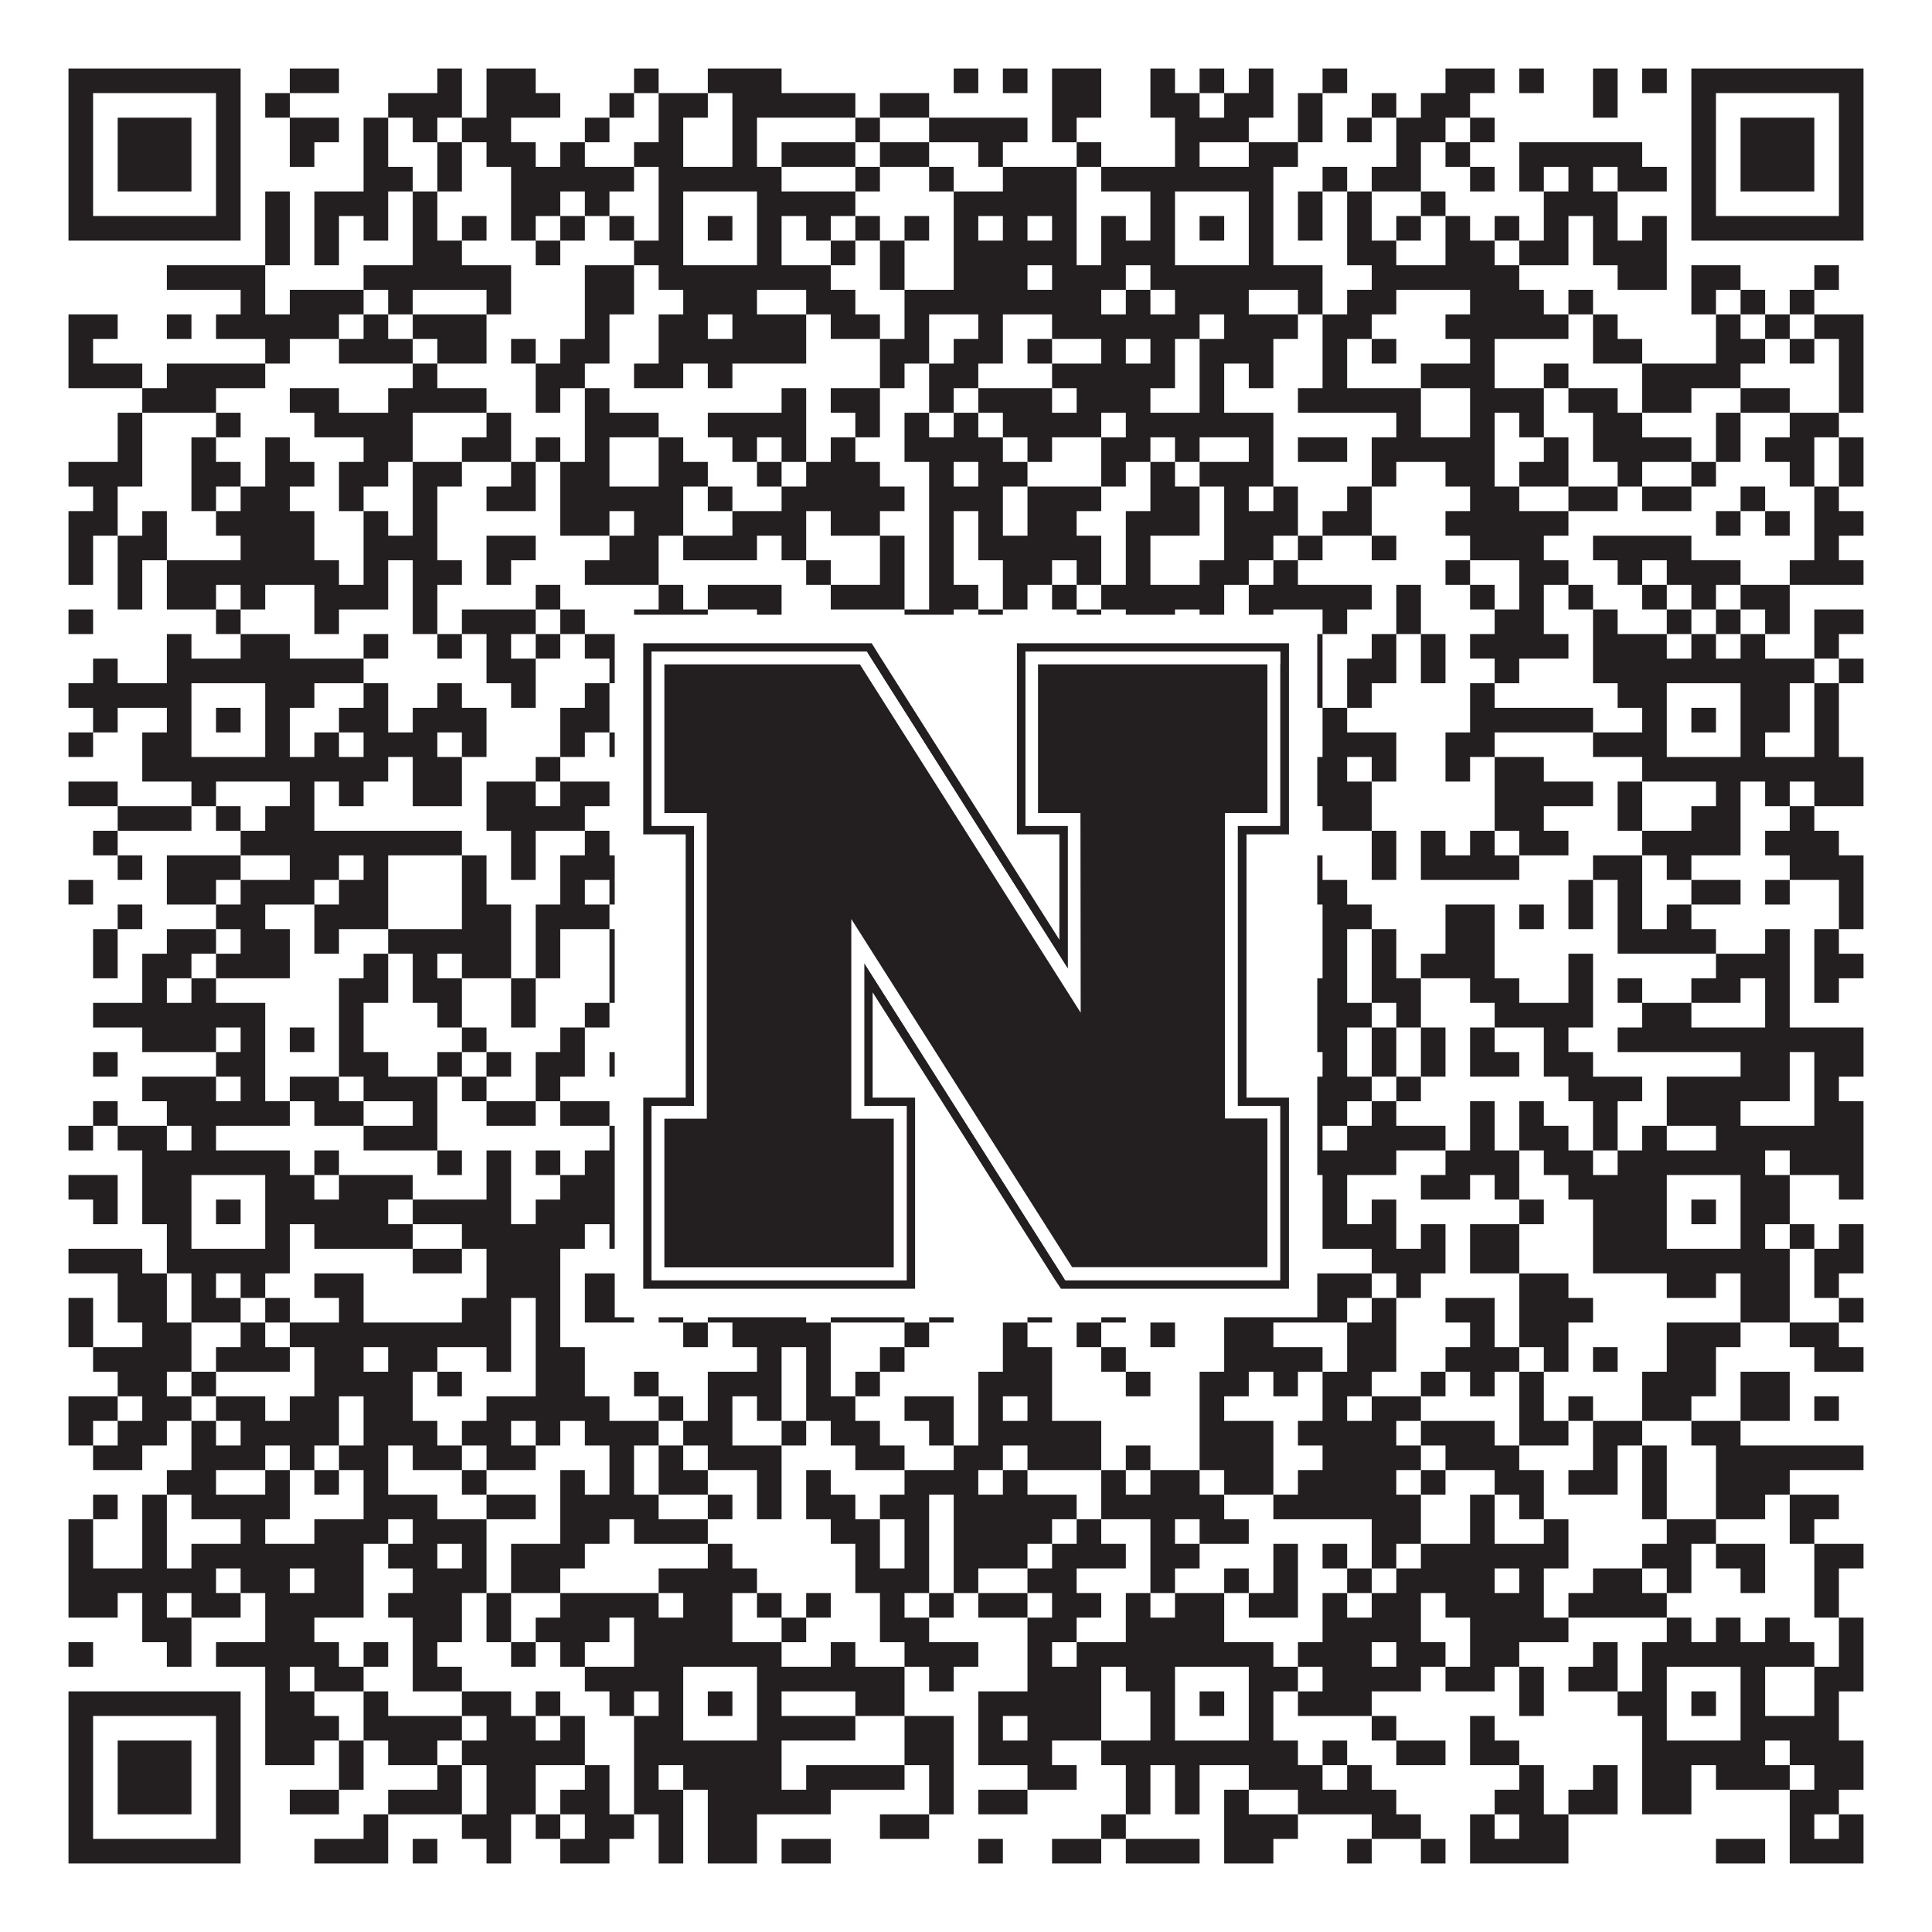
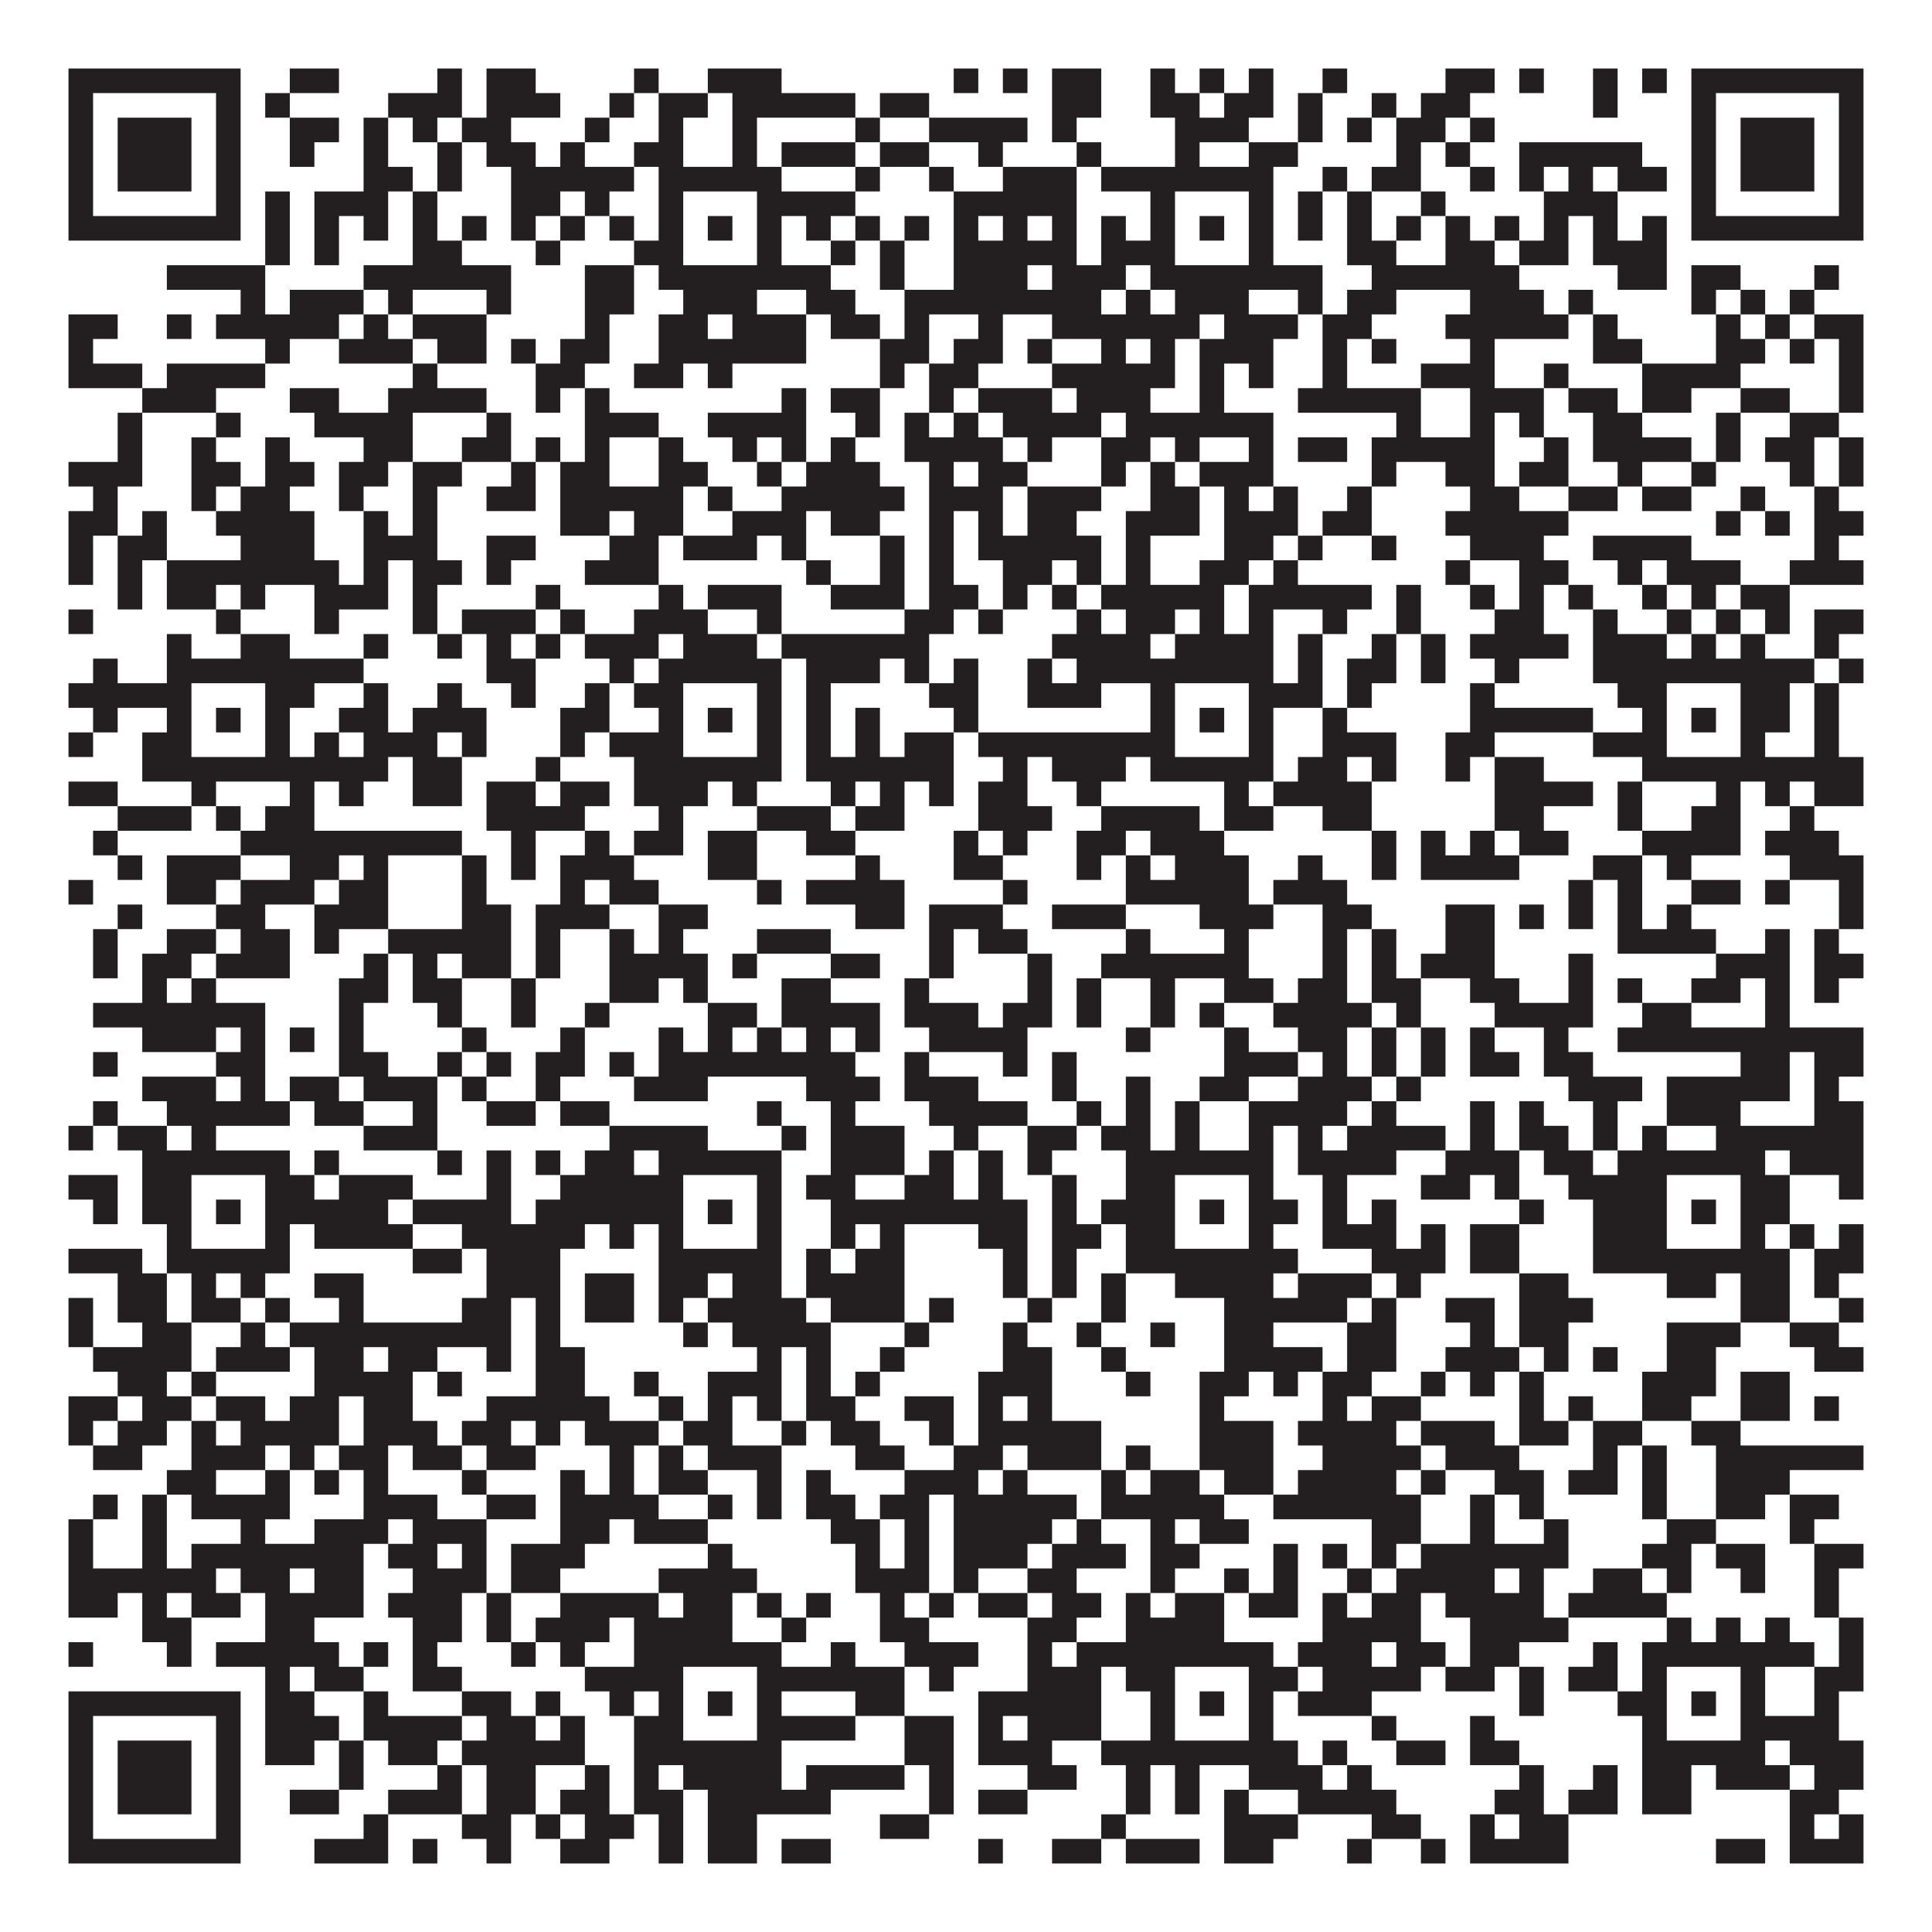
<svg xmlns="http://www.w3.org/2000/svg" version="1.1" width="1100px" height="1100px" viewBox="0 0 1100 1100">
-   <rect x="0" y="0" width="1100" height="1100" fill="#ffffff" fill-opacity="1" />
  <path fill="#231f20" fill-opacity="1" d="M39,39L137,39L137,53L39,53ZM165,39L193,39L193,53L165,53ZM249,39L263,39L263,53L249,53ZM277,39L305,39L305,53L277,53ZM361,39L375,39L375,53L361,53ZM403,39L445,39L445,53L403,53ZM543,39L557,39L557,53L543,53ZM571,39L585,39L585,53L571,53ZM599,39L627,39L627,53L599,53ZM655,39L669,39L669,53L655,53ZM683,39L697,39L697,53L683,53ZM711,39L725,39L725,53L711,53ZM753,39L767,39L767,53L753,53ZM823,39L851,39L851,53L823,53ZM865,39L879,39L879,53L865,53ZM907,39L921,39L921,53L907,53ZM935,39L949,39L949,53L935,53ZM963,39L1061,39L1061,53L963,53ZM39,53L53,53L53,67L39,67ZM123,53L137,53L137,67L123,67ZM151,53L165,53L165,67L151,67ZM221,53L263,53L263,67L221,67ZM277,53L319,53L319,67L277,67ZM347,53L361,53L361,67L347,67ZM375,53L403,53L403,67L375,67ZM417,53L487,53L487,67L417,67ZM501,53L529,53L529,67L501,67ZM599,53L627,53L627,67L599,67ZM655,53L683,53L683,67L655,67ZM697,53L725,53L725,67L697,67ZM739,53L753,53L753,67L739,67ZM781,53L795,53L795,67L781,67ZM809,53L837,53L837,67L809,67ZM907,53L921,53L921,67L907,67ZM963,53L977,53L977,67L963,67ZM1047,53L1061,53L1061,67L1047,67ZM39,67L53,67L53,81L39,81ZM67,67L109,67L109,81L67,81ZM123,67L137,67L137,81L123,81ZM165,67L193,67L193,81L165,81ZM207,67L221,67L221,81L207,81ZM235,67L249,67L249,81L235,81ZM263,67L291,67L291,81L263,81ZM333,67L347,67L347,81L333,81ZM375,67L389,67L389,81L375,81ZM417,67L431,67L431,81L417,81ZM487,67L501,67L501,81L487,81ZM529,67L585,67L585,81L529,81ZM599,67L613,67L613,81L599,81ZM669,67L711,67L711,81L669,81ZM739,67L753,67L753,81L739,81ZM767,67L781,67L781,81L767,81ZM795,67L823,67L823,81L795,81ZM837,67L851,67L851,81L837,81ZM963,67L977,67L977,81L963,81ZM991,67L1033,67L1033,81L991,81ZM1047,67L1061,67L1061,81L1047,81ZM39,81L53,81L53,95L39,95ZM67,81L109,81L109,95L67,95ZM123,81L137,81L137,95L123,95ZM165,81L179,81L179,95L165,95ZM207,81L221,81L221,95L207,95ZM249,81L263,81L263,95L249,95ZM277,81L305,81L305,95L277,95ZM319,81L333,81L333,95L319,95ZM361,81L389,81L389,95L361,95ZM417,81L431,81L431,95L417,95ZM445,81L487,81L487,95L445,95ZM501,81L529,81L529,95L501,95ZM557,81L571,81L571,95L557,95ZM613,81L627,81L627,95L613,95ZM669,81L683,81L683,95L669,95ZM711,81L739,81L739,95L711,95ZM795,81L809,81L809,95L795,95ZM823,81L837,81L837,95L823,95ZM865,81L935,81L935,95L865,95ZM963,81L977,81L977,95L963,95ZM991,81L1033,81L1033,95L991,95ZM1047,81L1061,81L1061,95L1047,95ZM39,95L53,95L53,109L39,109ZM67,95L109,95L109,109L67,109ZM123,95L137,95L137,109L123,109ZM207,95L235,95L235,109L207,109ZM249,95L263,95L263,109L249,109ZM291,95L361,95L361,109L291,109ZM375,95L445,95L445,109L375,109ZM487,95L501,95L501,109L487,109ZM529,95L543,95L543,109L529,109ZM571,95L613,95L613,109L571,109ZM627,95L725,95L725,109L627,109ZM753,95L767,95L767,109L753,109ZM781,95L809,95L809,109L781,109ZM837,95L851,95L851,109L837,109ZM865,95L879,95L879,109L865,109ZM893,95L907,95L907,109L893,109ZM921,95L949,95L949,109L921,109ZM963,95L977,95L977,109L963,109ZM991,95L1033,95L1033,109L991,109ZM1047,95L1061,95L1061,109L1047,109ZM39,109L53,109L53,123L39,123ZM123,109L137,109L137,123L123,123ZM151,109L165,109L165,123L151,123ZM179,109L221,109L221,123L179,123ZM235,109L249,109L249,123L235,123ZM291,109L319,109L319,123L291,123ZM333,109L347,109L347,123L333,123ZM375,109L389,109L389,123L375,123ZM431,109L487,109L487,123L431,123ZM543,109L613,109L613,123L543,123ZM655,109L669,109L669,123L655,123ZM711,109L725,109L725,123L711,123ZM739,109L753,109L753,123L739,123ZM767,109L781,109L781,123L767,123ZM809,109L823,109L823,123L809,123ZM879,109L921,109L921,123L879,123ZM963,109L977,109L977,123L963,123ZM1047,109L1061,109L1061,123L1047,123ZM39,123L137,123L137,137L39,137ZM151,123L165,123L165,137L151,137ZM179,123L193,123L193,137L179,137ZM207,123L221,123L221,137L207,137ZM235,123L249,123L249,137L235,137ZM263,123L277,123L277,137L263,137ZM291,123L305,123L305,137L291,137ZM319,123L333,123L333,137L319,137ZM347,123L361,123L361,137L347,137ZM375,123L389,123L389,137L375,137ZM403,123L417,123L417,137L403,137ZM431,123L445,123L445,137L431,137ZM459,123L473,123L473,137L459,137ZM487,123L501,123L501,137L487,137ZM515,123L529,123L529,137L515,137ZM543,123L557,123L557,137L543,137ZM571,123L585,123L585,137L571,137ZM599,123L613,123L613,137L599,137ZM627,123L641,123L641,137L627,137ZM655,123L669,123L669,137L655,137ZM683,123L697,123L697,137L683,137ZM711,123L725,123L725,137L711,137ZM739,123L753,123L753,137L739,137ZM767,123L781,123L781,137L767,137ZM795,123L809,123L809,137L795,137ZM823,123L837,123L837,137L823,137ZM851,123L865,123L865,137L851,137ZM879,123L893,123L893,137L879,137ZM907,123L921,123L921,137L907,137ZM935,123L949,123L949,137L935,137ZM963,123L1061,123L1061,137L963,137ZM151,137L165,137L165,151L151,151ZM179,137L193,137L193,151L179,151ZM235,137L263,137L263,151L235,151ZM305,137L319,137L319,151L305,151ZM361,137L389,137L389,151L361,151ZM431,137L445,137L445,151L431,151ZM473,137L487,137L487,151L473,151ZM501,137L515,137L515,151L501,151ZM543,137L613,137L613,151L543,151ZM627,137L669,137L669,151L627,151ZM711,137L725,137L725,151L711,151ZM767,137L795,137L795,151L767,151ZM823,137L851,137L851,151L823,151ZM865,137L893,137L893,151L865,151ZM907,137L949,137L949,151L907,151ZM95,151L151,151L151,165L95,165ZM207,151L291,151L291,165L207,165ZM333,151L361,151L361,165L333,165ZM375,151L473,151L473,165L375,165ZM501,151L515,151L515,165L501,165ZM543,151L585,151L585,165L543,165ZM599,151L641,151L641,165L599,165ZM655,151L753,151L753,165L655,165ZM781,151L865,151L865,165L781,165ZM921,151L949,151L949,165L921,165ZM963,151L991,151L991,165L963,165ZM1033,151L1047,151L1047,165L1033,165ZM137,165L151,165L151,179L137,179ZM165,165L207,165L207,179L165,179ZM221,165L235,165L235,179L221,179ZM277,165L291,165L291,179L277,179ZM333,165L361,165L361,179L333,179ZM389,165L431,165L431,179L389,179ZM459,165L487,165L487,179L459,179ZM515,165L627,165L627,179L515,179ZM641,165L655,165L655,179L641,179ZM669,165L711,165L711,179L669,179ZM739,165L753,165L753,179L739,179ZM767,165L795,165L795,179L767,179ZM837,165L879,165L879,179L837,179ZM893,165L907,165L907,179L893,179ZM963,165L977,165L977,179L963,179ZM991,165L1005,165L1005,179L991,179ZM1019,165L1033,165L1033,179L1019,179ZM39,179L67,179L67,193L39,193ZM95,179L109,179L109,193L95,193ZM123,179L193,179L193,193L123,193ZM207,179L221,179L221,193L207,193ZM235,179L277,179L277,193L235,193ZM333,179L347,179L347,193L333,193ZM375,179L403,179L403,193L375,193ZM417,179L459,179L459,193L417,193ZM473,179L501,179L501,193L473,193ZM515,179L529,179L529,193L515,193ZM557,179L571,179L571,193L557,193ZM599,179L683,179L683,193L599,193ZM697,179L739,179L739,193L697,193ZM753,179L781,179L781,193L753,193ZM823,179L893,179L893,193L823,193ZM907,179L921,179L921,193L907,193ZM977,179L991,179L991,193L977,193ZM1005,179L1019,179L1019,193L1005,193ZM1033,179L1061,179L1061,193L1033,193ZM39,193L53,193L53,207L39,207ZM151,193L165,193L165,207L151,207ZM193,193L235,193L235,207L193,207ZM249,193L277,193L277,207L249,207ZM291,193L305,193L305,207L291,207ZM319,193L347,193L347,207L319,207ZM375,193L459,193L459,207L375,207ZM501,193L529,193L529,207L501,207ZM543,193L571,193L571,207L543,207ZM585,193L599,193L599,207L585,207ZM627,193L641,193L641,207L627,207ZM655,193L669,193L669,207L655,207ZM683,193L725,193L725,207L683,207ZM753,193L767,193L767,207L753,207ZM781,193L795,193L795,207L781,207ZM837,193L851,193L851,207L837,207ZM907,193L935,193L935,207L907,207ZM977,193L1005,193L1005,207L977,207ZM1019,193L1033,193L1033,207L1019,207ZM1047,193L1061,193L1061,207L1047,207ZM39,207L81,207L81,221L39,221ZM95,207L151,207L151,221L95,221ZM235,207L249,207L249,221L235,221ZM305,207L333,207L333,221L305,221ZM361,207L389,207L389,221L361,221ZM403,207L417,207L417,221L403,221ZM501,207L515,207L515,221L501,221ZM529,207L557,207L557,221L529,221ZM599,207L669,207L669,221L599,221ZM683,207L697,207L697,221L683,221ZM711,207L725,207L725,221L711,221ZM753,207L767,207L767,221L753,221ZM809,207L851,207L851,221L809,221ZM879,207L893,207L893,221L879,221ZM935,207L991,207L991,221L935,221ZM1047,207L1061,207L1061,221L1047,221ZM81,221L123,221L123,235L81,235ZM165,221L193,221L193,235L165,235ZM221,221L277,221L277,235L221,235ZM305,221L319,221L319,235L305,235ZM333,221L347,221L347,235L333,235ZM445,221L459,221L459,235L445,235ZM473,221L501,221L501,235L473,235ZM529,221L543,221L543,235L529,235ZM557,221L599,221L599,235L557,235ZM613,221L655,221L655,235L613,235ZM683,221L697,221L697,235L683,235ZM739,221L809,221L809,235L739,235ZM837,221L879,221L879,235L837,235ZM893,221L921,221L921,235L893,235ZM935,221L963,221L963,235L935,235ZM991,221L1019,221L1019,235L991,235ZM1047,221L1061,221L1061,235L1047,235ZM67,235L81,235L81,249L67,249ZM123,235L137,235L137,249L123,249ZM179,235L235,235L235,249L179,249ZM277,235L291,235L291,249L277,249ZM333,235L375,235L375,249L333,249ZM403,235L459,235L459,249L403,249ZM487,235L501,235L501,249L487,249ZM515,235L529,235L529,249L515,249ZM543,235L557,235L557,249L543,249ZM571,235L627,235L627,249L571,249ZM641,235L725,235L725,249L641,249ZM795,235L809,235L809,249L795,249ZM837,235L851,235L851,249L837,249ZM865,235L879,235L879,249L865,249ZM907,235L935,235L935,249L907,249ZM977,235L991,235L991,249L977,249ZM1019,235L1047,235L1047,249L1019,249ZM67,249L81,249L81,263L67,263ZM109,249L123,249L123,263L109,263ZM151,249L165,249L165,263L151,263ZM207,249L235,249L235,263L207,263ZM263,249L291,249L291,263L263,263ZM305,249L319,249L319,263L305,263ZM333,249L347,249L347,263L333,263ZM375,249L389,249L389,263L375,263ZM417,249L431,249L431,263L417,263ZM445,249L459,249L459,263L445,263ZM473,249L487,249L487,263L473,263ZM515,249L571,249L571,263L515,263ZM585,249L599,249L599,263L585,263ZM627,249L655,249L655,263L627,263ZM669,249L683,249L683,263L669,263ZM711,249L725,249L725,263L711,263ZM739,249L767,249L767,263L739,263ZM781,249L851,249L851,263L781,263ZM879,249L893,249L893,263L879,263ZM907,249L963,249L963,263L907,263ZM977,249L991,249L991,263L977,263ZM1005,249L1033,249L1033,263L1005,263ZM1047,249L1061,249L1061,263L1047,263ZM39,263L81,263L81,277L39,277ZM109,263L137,263L137,277L109,277ZM151,263L179,263L179,277L151,277ZM193,263L221,263L221,277L193,277ZM235,263L263,263L263,277L235,277ZM291,263L305,263L305,277L291,277ZM319,263L347,263L347,277L319,277ZM375,263L403,263L403,277L375,277ZM431,263L445,263L445,277L431,277ZM459,263L501,263L501,277L459,277ZM529,263L543,263L543,277L529,277ZM557,263L585,263L585,277L557,277ZM627,263L641,263L641,277L627,277ZM655,263L669,263L669,277L655,277ZM683,263L725,263L725,277L683,277ZM781,263L795,263L795,277L781,277ZM823,263L851,263L851,277L823,277ZM865,263L893,263L893,277L865,277ZM921,263L935,263L935,277L921,277ZM963,263L977,263L977,277L963,277ZM1019,263L1033,263L1033,277L1019,277ZM1047,263L1061,263L1061,277L1047,277ZM53,277L67,277L67,291L53,291ZM109,277L123,277L123,291L109,291ZM137,277L165,277L165,291L137,291ZM193,277L207,277L207,291L193,291ZM235,277L249,277L249,291L235,291ZM277,277L305,277L305,291L277,291ZM319,277L389,277L389,291L319,291ZM403,277L417,277L417,291L403,291ZM445,277L515,277L515,291L445,291ZM529,277L571,277L571,291L529,291ZM585,277L627,277L627,291L585,291ZM655,277L683,277L683,291L655,291ZM697,277L711,277L711,291L697,291ZM725,277L739,277L739,291L725,291ZM767,277L781,277L781,291L767,291ZM837,277L865,277L865,291L837,291ZM893,277L921,277L921,291L893,291ZM935,277L963,277L963,291L935,291ZM991,277L1005,277L1005,291L991,291ZM1033,277L1047,277L1047,291L1033,291ZM39,291L67,291L67,305L39,305ZM81,291L95,291L95,305L81,305ZM123,291L179,291L179,305L123,305ZM207,291L221,291L221,305L207,305ZM235,291L249,291L249,305L235,305ZM319,291L347,291L347,305L319,305ZM361,291L389,291L389,305L361,305ZM417,291L459,291L459,305L417,305ZM473,291L501,291L501,305L473,305ZM529,291L543,291L543,305L529,305ZM557,291L571,291L571,305L557,305ZM585,291L613,291L613,305L585,305ZM641,291L683,291L683,305L641,305ZM697,291L739,291L739,305L697,305ZM753,291L781,291L781,305L753,305ZM823,291L893,291L893,305L823,305ZM977,291L991,291L991,305L977,305ZM1005,291L1019,291L1019,305L1005,305ZM1033,291L1061,291L1061,305L1033,305ZM39,305L53,305L53,319L39,319ZM67,305L95,305L95,319L67,319ZM137,305L179,305L179,319L137,319ZM207,305L249,305L249,319L207,319ZM277,305L305,305L305,319L277,319ZM347,305L375,305L375,319L347,319ZM389,305L431,305L431,319L389,319ZM445,305L459,305L459,319L445,319ZM501,305L515,305L515,319L501,319ZM529,305L543,305L543,319L529,319ZM557,305L627,305L627,319L557,319ZM641,305L655,305L655,319L641,319ZM697,305L725,305L725,319L697,319ZM739,305L753,305L753,319L739,319ZM781,305L795,305L795,319L781,319ZM837,305L879,305L879,319L837,319ZM907,305L963,305L963,319L907,319ZM1033,305L1047,305L1047,319L1033,319ZM39,319L53,319L53,333L39,333ZM67,319L81,319L81,333L67,333ZM95,319L193,319L193,333L95,333ZM207,319L221,319L221,333L207,333ZM235,319L263,319L263,333L235,333ZM277,319L291,319L291,333L277,333ZM333,319L375,319L375,333L333,333ZM459,319L473,319L473,333L459,333ZM501,319L515,319L515,333L501,333ZM529,319L543,319L543,333L529,333ZM571,319L599,319L599,333L571,333ZM613,319L627,319L627,333L613,333ZM641,319L655,319L655,333L641,333ZM683,319L711,319L711,333L683,333ZM725,319L739,319L739,333L725,333ZM823,319L837,319L837,333L823,333ZM865,319L893,319L893,333L865,333ZM921,319L935,319L935,333L921,333ZM949,319L991,319L991,333L949,333ZM1019,319L1061,319L1061,333L1019,333ZM67,333L81,333L81,347L67,347ZM95,333L123,333L123,347L95,347ZM137,333L151,333L151,347L137,347ZM179,333L221,333L221,347L179,347ZM235,333L249,333L249,347L235,347ZM305,333L319,333L319,347L305,347ZM375,333L389,333L389,347L375,347ZM403,333L445,333L445,347L403,347ZM473,333L515,333L515,347L473,347ZM529,333L557,333L557,347L529,347ZM571,333L585,333L585,347L571,347ZM599,333L613,333L613,347L599,347ZM627,333L697,333L697,347L627,347ZM711,333L781,333L781,347L711,347ZM795,333L809,333L809,347L795,347ZM837,333L851,333L851,347L837,347ZM865,333L879,333L879,347L865,347ZM893,333L907,333L907,347L893,347ZM935,333L949,333L949,347L935,347ZM963,333L977,333L977,347L963,347ZM991,333L1019,333L1019,347L991,347ZM39,347L53,347L53,361L39,361ZM123,347L137,347L137,361L123,361ZM179,347L193,347L193,361L179,361ZM235,347L249,347L249,361L235,361ZM263,347L305,347L305,361L263,361ZM319,347L333,347L333,361L319,361ZM361,347L403,347L403,361L361,361ZM431,347L445,347L445,361L431,361ZM515,347L543,347L543,361L515,361ZM557,347L571,347L571,361L557,361ZM613,347L627,347L627,361L613,361ZM641,347L669,347L669,361L641,361ZM683,347L697,347L697,361L683,361ZM711,347L725,347L725,361L711,361ZM753,347L767,347L767,361L753,361ZM795,347L809,347L809,361L795,361ZM851,347L879,347L879,361L851,361ZM907,347L921,347L921,361L907,361ZM949,347L963,347L963,361L949,361ZM977,347L991,347L991,361L977,361ZM1005,347L1019,347L1019,361L1005,361ZM1033,347L1061,347L1061,361L1033,361ZM95,361L109,361L109,375L95,375ZM137,361L165,361L165,375L137,375ZM207,361L221,361L221,375L207,375ZM249,361L263,361L263,375L249,375ZM277,361L291,361L291,375L277,375ZM305,361L319,361L319,375L305,375ZM333,361L375,361L375,375L333,375ZM389,361L431,361L431,375L389,375ZM445,361L529,361L529,375L445,375ZM599,361L655,361L655,375L599,375ZM669,361L725,361L725,375L669,375ZM739,361L753,361L753,375L739,375ZM781,361L795,361L795,375L781,375ZM809,361L823,361L823,375L809,375ZM837,361L893,361L893,375L837,375ZM907,361L949,361L949,375L907,375ZM963,361L977,361L977,375L963,375ZM991,361L1005,361L1005,375L991,375ZM1033,361L1047,361L1047,375L1033,375ZM53,375L67,375L67,389L53,389ZM95,375L207,375L207,389L95,389ZM277,375L305,375L305,389L277,389ZM347,375L361,375L361,389L347,389ZM375,375L445,375L445,389L375,389ZM459,375L501,375L501,389L459,389ZM515,375L529,375L529,389L515,389ZM543,375L557,375L557,389L543,389ZM585,375L599,375L599,389L585,389ZM613,375L725,375L725,389L613,389ZM739,375L753,375L753,389L739,389ZM767,375L795,375L795,389L767,389ZM809,375L823,375L823,389L809,389ZM851,375L865,375L865,389L851,389ZM907,375L1033,375L1033,389L907,389ZM1047,375L1061,375L1061,389L1047,389ZM39,389L109,389L109,403L39,403ZM151,389L179,389L179,403L151,403ZM207,389L221,389L221,403L207,403ZM249,389L263,389L263,403L249,403ZM291,389L305,389L305,403L291,403ZM333,389L347,389L347,403L333,403ZM361,389L389,389L389,403L361,403ZM431,389L445,389L445,403L431,403ZM459,389L473,389L473,403L459,403ZM529,389L557,389L557,403L529,403ZM585,389L627,389L627,403L585,403ZM655,389L669,389L669,403L655,403ZM711,389L753,389L753,403L711,403ZM767,389L781,389L781,403L767,403ZM837,389L851,389L851,403L837,403ZM921,389L949,389L949,403L921,403ZM991,389L1019,389L1019,403L991,403ZM1033,389L1047,389L1047,403L1033,403ZM53,403L67,403L67,417L53,417ZM95,403L109,403L109,417L95,417ZM123,403L137,403L137,417L123,417ZM151,403L165,403L165,417L151,417ZM193,403L221,403L221,417L193,417ZM235,403L277,403L277,417L235,417ZM319,403L347,403L347,417L319,417ZM375,403L389,403L389,417L375,417ZM403,403L417,403L417,417L403,417ZM431,403L445,403L445,417L431,417ZM459,403L473,403L473,417L459,417ZM487,403L501,403L501,417L487,417ZM543,403L557,403L557,417L543,417ZM655,403L669,403L669,417L655,417ZM683,403L697,403L697,417L683,417ZM711,403L725,403L725,417L711,417ZM753,403L767,403L767,417L753,417ZM837,403L907,403L907,417L837,417ZM935,403L949,403L949,417L935,417ZM963,403L977,403L977,417L963,417ZM991,403L1019,403L1019,417L991,417ZM1033,403L1047,403L1047,417L1033,417ZM39,417L53,417L53,431L39,431ZM81,417L109,417L109,431L81,431ZM151,417L165,417L165,431L151,431ZM179,417L193,417L193,431L179,431ZM207,417L249,417L249,431L207,431ZM263,417L277,417L277,431L263,431ZM319,417L333,417L333,431L319,431ZM347,417L389,417L389,431L347,431ZM431,417L445,417L445,431L431,431ZM459,417L473,417L473,431L459,431ZM487,417L501,417L501,431L487,431ZM515,417L543,417L543,431L515,431ZM557,417L669,417L669,431L557,431ZM711,417L725,417L725,431L711,431ZM753,417L795,417L795,431L753,431ZM823,417L851,417L851,431L823,431ZM907,417L949,417L949,431L907,431ZM991,417L1005,417L1005,431L991,431ZM1033,417L1047,417L1047,431L1033,431ZM81,431L221,431L221,445L81,445ZM235,431L263,431L263,445L235,445ZM305,431L319,431L319,445L305,445ZM361,431L445,431L445,445L361,445ZM459,431L543,431L543,445L459,445ZM571,431L585,431L585,445L571,445ZM599,431L641,431L641,445L599,445ZM655,431L725,431L725,445L655,445ZM739,431L767,431L767,445L739,445ZM781,431L795,431L795,445L781,445ZM823,431L837,431L837,445L823,445ZM851,431L879,431L879,445L851,445ZM935,431L1061,431L1061,445L935,445ZM39,445L67,445L67,459L39,459ZM109,445L123,445L123,459L109,459ZM165,445L179,445L179,459L165,459ZM193,445L207,445L207,459L193,459ZM235,445L263,445L263,459L235,459ZM277,445L305,445L305,459L277,459ZM319,445L347,445L347,459L319,459ZM361,445L403,445L403,459L361,459ZM417,445L431,445L431,459L417,459ZM473,445L487,445L487,459L473,459ZM501,445L515,445L515,459L501,459ZM529,445L543,445L543,459L529,459ZM557,445L585,445L585,459L557,459ZM613,445L627,445L627,459L613,459ZM697,445L711,445L711,459L697,459ZM725,445L781,445L781,459L725,459ZM851,445L907,445L907,459L851,459ZM921,445L935,445L935,459L921,459ZM977,445L991,445L991,459L977,459ZM1005,445L1019,445L1019,459L1005,459ZM1033,445L1061,445L1061,459L1033,459ZM67,459L109,459L109,473L67,473ZM123,459L137,459L137,473L123,473ZM151,459L179,459L179,473L151,473ZM277,459L333,459L333,473L277,473ZM375,459L389,459L389,473L375,473ZM431,459L473,459L473,473L431,473ZM487,459L515,459L515,473L487,473ZM557,459L599,459L599,473L557,473ZM627,459L683,459L683,473L627,473ZM697,459L725,459L725,473L697,473ZM753,459L781,459L781,473L753,473ZM851,459L879,459L879,473L851,473ZM921,459L935,459L935,473L921,473ZM963,459L991,459L991,473L963,473ZM1019,459L1033,459L1033,473L1019,473ZM53,473L67,473L67,487L53,487ZM137,473L263,473L263,487L137,487ZM291,473L305,473L305,487L291,487ZM333,473L347,473L347,487L333,487ZM361,473L389,473L389,487L361,487ZM403,473L431,473L431,487L403,487ZM459,473L487,473L487,487L459,487ZM543,473L557,473L557,487L543,487ZM571,473L585,473L585,487L571,487ZM613,473L641,473L641,487L613,487ZM655,473L697,473L697,487L655,487ZM781,473L795,473L795,487L781,487ZM809,473L823,473L823,487L809,487ZM837,473L851,473L851,487L837,487ZM865,473L893,473L893,487L865,487ZM935,473L991,473L991,487L935,487ZM1005,473L1047,473L1047,487L1005,487ZM67,487L81,487L81,501L67,501ZM95,487L137,487L137,501L95,501ZM165,487L193,487L193,501L165,501ZM207,487L221,487L221,501L207,501ZM263,487L277,487L277,501L263,501ZM291,487L305,487L305,501L291,501ZM319,487L361,487L361,501L319,501ZM403,487L431,487L431,501L403,501ZM487,487L501,487L501,501L487,501ZM543,487L571,487L571,501L543,501ZM613,487L627,487L627,501L613,501ZM641,487L655,487L655,501L641,501ZM669,487L711,487L711,501L669,501ZM739,487L753,487L753,501L739,501ZM781,487L795,487L795,501L781,501ZM809,487L865,487L865,501L809,501ZM907,487L935,487L935,501L907,501ZM949,487L963,487L963,501L949,501ZM1019,487L1061,487L1061,501L1019,501ZM39,501L53,501L53,515L39,515ZM95,501L123,501L123,515L95,515ZM137,501L179,501L179,515L137,515ZM193,501L221,501L221,515L193,515ZM263,501L277,501L277,515L263,515ZM319,501L333,501L333,515L319,515ZM347,501L375,501L375,515L347,515ZM431,501L445,501L445,515L431,515ZM459,501L515,501L515,515L459,515ZM571,501L585,501L585,515L571,515ZM641,501L711,501L711,515L641,515ZM725,501L767,501L767,515L725,515ZM893,501L907,501L907,515L893,515ZM921,501L935,501L935,515L921,515ZM963,501L991,501L991,515L963,515ZM1005,501L1019,501L1019,515L1005,515ZM1047,501L1061,501L1061,515L1047,515ZM67,515L81,515L81,529L67,529ZM123,515L151,515L151,529L123,529ZM179,515L221,515L221,529L179,529ZM263,515L291,515L291,529L263,529ZM305,515L347,515L347,529L305,529ZM375,515L403,515L403,529L375,529ZM487,515L515,515L515,529L487,529ZM529,515L571,515L571,529L529,529ZM599,515L641,515L641,529L599,529ZM683,515L725,515L725,529L683,529ZM753,515L781,515L781,529L753,529ZM823,515L851,515L851,529L823,529ZM865,515L879,515L879,529L865,529ZM893,515L907,515L907,529L893,529ZM921,515L935,515L935,529L921,529ZM949,515L963,515L963,529L949,529ZM1047,515L1061,515L1061,529L1047,529ZM53,529L67,529L67,543L53,543ZM95,529L123,529L123,543L95,543ZM137,529L165,529L165,543L137,543ZM179,529L193,529L193,543L179,543ZM221,529L291,529L291,543L221,543ZM305,529L319,529L319,543L305,543ZM347,529L361,529L361,543L347,543ZM375,529L389,529L389,543L375,543ZM431,529L473,529L473,543L431,543ZM529,529L543,529L543,543L529,543ZM557,529L585,529L585,543L557,543ZM641,529L655,529L655,543L641,543ZM697,529L711,529L711,543L697,543ZM753,529L767,529L767,543L753,543ZM781,529L795,529L795,543L781,543ZM823,529L851,529L851,543L823,543ZM921,529L977,529L977,543L921,543ZM1005,529L1019,529L1019,543L1005,543ZM1033,529L1047,529L1047,543L1033,543ZM53,543L67,543L67,557L53,557ZM81,543L109,543L109,557L81,557ZM123,543L165,543L165,557L123,557ZM207,543L221,543L221,557L207,557ZM235,543L249,543L249,557L235,557ZM263,543L291,543L291,557L263,557ZM305,543L319,543L319,557L305,557ZM347,543L403,543L403,557L347,557ZM417,543L431,543L431,557L417,557ZM473,543L501,543L501,557L473,557ZM529,543L543,543L543,557L529,557ZM585,543L599,543L599,557L585,557ZM627,543L711,543L711,557L627,557ZM753,543L767,543L767,557L753,557ZM781,543L795,543L795,557L781,557ZM809,543L851,543L851,557L809,557ZM893,543L907,543L907,557L893,557ZM977,543L1019,543L1019,557L977,557ZM1033,543L1061,543L1061,557L1033,557ZM81,557L95,557L95,571L81,571ZM109,557L123,557L123,571L109,571ZM193,557L221,557L221,571L193,571ZM235,557L263,557L263,571L235,571ZM291,557L305,557L305,571L291,571ZM347,557L375,557L375,571L347,571ZM389,557L403,557L403,571L389,571ZM445,557L473,557L473,571L445,571ZM515,557L529,557L529,571L515,571ZM585,557L599,557L599,571L585,571ZM613,557L627,557L627,571L613,571ZM655,557L669,557L669,571L655,571ZM697,557L725,557L725,571L697,571ZM739,557L767,557L767,571L739,571ZM781,557L809,557L809,571L781,571ZM837,557L865,557L865,571L837,571ZM893,557L907,557L907,571L893,571ZM921,557L935,557L935,571L921,571ZM963,557L991,557L991,571L963,571ZM1005,557L1019,557L1019,571L1005,571ZM1033,557L1047,557L1047,571L1033,571ZM53,571L151,571L151,585L53,585ZM193,571L207,571L207,585L193,585ZM249,571L263,571L263,585L249,585ZM291,571L305,571L305,585L291,585ZM333,571L347,571L347,585L333,585ZM403,571L431,571L431,585L403,585ZM445,571L501,571L501,585L445,585ZM515,571L557,571L557,585L515,585ZM571,571L599,571L599,585L571,585ZM613,571L627,571L627,585L613,585ZM655,571L669,571L669,585L655,585ZM683,571L697,571L697,585L683,585ZM725,571L781,571L781,585L725,585ZM795,571L809,571L809,585L795,585ZM851,571L907,571L907,585L851,585ZM935,571L963,571L963,585L935,585ZM1005,571L1019,571L1019,585L1005,585ZM81,585L123,585L123,599L81,599ZM137,585L151,585L151,599L137,599ZM165,585L179,585L179,599L165,599ZM193,585L207,585L207,599L193,599ZM263,585L277,585L277,599L263,599ZM319,585L333,585L333,599L319,599ZM375,585L389,585L389,599L375,599ZM403,585L417,585L417,599L403,599ZM431,585L445,585L445,599L431,599ZM459,585L473,585L473,599L459,599ZM487,585L501,585L501,599L487,599ZM529,585L585,585L585,599L529,599ZM641,585L655,585L655,599L641,599ZM697,585L711,585L711,599L697,599ZM739,585L767,585L767,599L739,599ZM781,585L795,585L795,599L781,599ZM809,585L823,585L823,599L809,599ZM837,585L851,585L851,599L837,599ZM879,585L893,585L893,599L879,599ZM921,585L1061,585L1061,599L921,599ZM53,599L67,599L67,613L53,613ZM123,599L151,599L151,613L123,613ZM193,599L221,599L221,613L193,613ZM249,599L263,599L263,613L249,613ZM277,599L291,599L291,613L277,613ZM305,599L333,599L333,613L305,613ZM347,599L361,599L361,613L347,613ZM375,599L487,599L487,613L375,613ZM515,599L529,599L529,613L515,613ZM571,599L585,599L585,613L571,613ZM599,599L613,599L613,613L599,613ZM697,599L739,599L739,613L697,613ZM753,599L767,599L767,613L753,613ZM781,599L795,599L795,613L781,613ZM809,599L823,599L823,613L809,613ZM837,599L865,599L865,613L837,613ZM879,599L907,599L907,613L879,613ZM991,599L1019,599L1019,613L991,613ZM1033,599L1061,599L1061,613L1033,613ZM81,613L123,613L123,627L81,627ZM137,613L151,613L151,627L137,627ZM165,613L193,613L193,627L165,627ZM207,613L249,613L249,627L207,627ZM263,613L277,613L277,627L263,627ZM305,613L319,613L319,627L305,627ZM361,613L403,613L403,627L361,627ZM459,613L501,613L501,627L459,627ZM515,613L557,613L557,627L515,627ZM599,613L613,613L613,627L599,627ZM641,613L655,613L655,627L641,627ZM683,613L711,613L711,627L683,627ZM739,613L781,613L781,627L739,627ZM795,613L809,613L809,627L795,627ZM893,613L935,613L935,627L893,627ZM949,613L1019,613L1019,627L949,627ZM1033,613L1047,613L1047,627L1033,627ZM53,627L67,627L67,641L53,641ZM95,627L165,627L165,641L95,641ZM179,627L207,627L207,641L179,641ZM235,627L249,627L249,641L235,641ZM277,627L305,627L305,641L277,641ZM319,627L347,627L347,641L319,641ZM431,627L445,627L445,641L431,641ZM473,627L487,627L487,641L473,641ZM529,627L585,627L585,641L529,641ZM613,627L627,627L627,641L613,641ZM641,627L655,627L655,641L641,641ZM669,627L683,627L683,641L669,641ZM711,627L767,627L767,641L711,641ZM781,627L795,627L795,641L781,641ZM837,627L851,627L851,641L837,641ZM865,627L879,627L879,641L865,641ZM907,627L921,627L921,641L907,641ZM949,627L991,627L991,641L949,641ZM1033,627L1061,627L1061,641L1033,641ZM39,641L53,641L53,655L39,655ZM67,641L95,641L95,655L67,655ZM109,641L123,641L123,655L109,655ZM207,641L249,641L249,655L207,655ZM347,641L403,641L403,655L347,655ZM445,641L459,641L459,655L445,655ZM473,641L515,641L515,655L473,655ZM543,641L557,641L557,655L543,655ZM585,641L613,641L613,655L585,655ZM627,641L655,641L655,655L627,655ZM669,641L683,641L683,655L669,655ZM711,641L725,641L725,655L711,655ZM739,641L753,641L753,655L739,655ZM767,641L823,641L823,655L767,655ZM837,641L851,641L851,655L837,655ZM865,641L893,641L893,655L865,655ZM907,641L921,641L921,655L907,655ZM935,641L949,641L949,655L935,655ZM977,641L1061,641L1061,655L977,655ZM81,655L165,655L165,669L81,669ZM179,655L193,655L193,669L179,669ZM249,655L263,655L263,669L249,669ZM277,655L291,655L291,669L277,669ZM305,655L319,655L319,669L305,669ZM333,655L361,655L361,669L333,669ZM375,655L445,655L445,669L375,669ZM473,655L515,655L515,669L473,669ZM529,655L543,655L543,669L529,669ZM557,655L571,655L571,669L557,669ZM585,655L599,655L599,669L585,669ZM641,655L725,655L725,669L641,669ZM739,655L795,655L795,669L739,669ZM823,655L865,655L865,669L823,669ZM879,655L907,655L907,669L879,669ZM921,655L1005,655L1005,669L921,669ZM1019,655L1061,655L1061,669L1019,669ZM39,669L67,669L67,683L39,683ZM81,669L109,669L109,683L81,683ZM151,669L179,669L179,683L151,683ZM193,669L235,669L235,683L193,683ZM277,669L291,669L291,683L277,683ZM319,669L389,669L389,683L319,683ZM431,669L445,669L445,683L431,683ZM459,669L487,669L487,683L459,683ZM515,669L543,669L543,683L515,683ZM557,669L571,669L571,683L557,683ZM599,669L613,669L613,683L599,683ZM641,669L669,669L669,683L641,683ZM711,669L725,669L725,683L711,683ZM753,669L767,669L767,683L753,683ZM809,669L837,669L837,683L809,683ZM851,669L865,669L865,683L851,683ZM893,669L949,669L949,683L893,683ZM991,669L1019,669L1019,683L991,683ZM1047,669L1061,669L1061,683L1047,683ZM53,683L67,683L67,697L53,697ZM81,683L109,683L109,697L81,697ZM123,683L137,683L137,697L123,697ZM151,683L221,683L221,697L151,697ZM235,683L291,683L291,697L235,697ZM305,683L389,683L389,697L305,697ZM403,683L417,683L417,697L403,697ZM431,683L445,683L445,697L431,697ZM473,683L585,683L585,697L473,697ZM599,683L613,683L613,697L599,697ZM627,683L669,683L669,697L627,697ZM683,683L697,683L697,697L683,697ZM711,683L739,683L739,697L711,697ZM753,683L767,683L767,697L753,697ZM781,683L795,683L795,697L781,697ZM865,683L879,683L879,697L865,697ZM907,683L949,683L949,697L907,697ZM963,683L977,683L977,697L963,697ZM991,683L1019,683L1019,697L991,697ZM95,697L109,697L109,711L95,711ZM151,697L165,697L165,711L151,711ZM179,697L235,697L235,711L179,711ZM263,697L333,697L333,711L263,711ZM347,697L361,697L361,711L347,711ZM375,697L389,697L389,711L375,711ZM431,697L445,697L445,711L431,711ZM473,697L487,697L487,711L473,711ZM501,697L515,697L515,711L501,711ZM557,697L585,697L585,711L557,711ZM599,697L627,697L627,711L599,711ZM641,697L669,697L669,711L641,711ZM711,697L725,697L725,711L711,711ZM753,697L795,697L795,711L753,711ZM809,697L823,697L823,711L809,711ZM837,697L865,697L865,711L837,711ZM907,697L949,697L949,711L907,711ZM991,697L1005,697L1005,711L991,711ZM1019,697L1033,697L1033,711L1019,711ZM1047,697L1061,697L1061,711L1047,711ZM39,711L81,711L81,725L39,725ZM95,711L165,711L165,725L95,725ZM235,711L263,711L263,725L235,725ZM277,711L319,711L319,725L277,725ZM375,711L445,711L445,725L375,725ZM459,711L473,711L473,725L459,725ZM487,711L515,711L515,725L487,725ZM571,711L585,711L585,725L571,725ZM599,711L613,711L613,725L599,725ZM641,711L739,711L739,725L641,725ZM781,711L823,711L823,725L781,725ZM837,711L865,711L865,725L837,725ZM907,711L1019,711L1019,725L907,725ZM1033,711L1061,711L1061,725L1033,725ZM67,725L95,725L95,739L67,739ZM109,725L123,725L123,739L109,739ZM137,725L151,725L151,739L137,739ZM179,725L207,725L207,739L179,739ZM277,725L319,725L319,739L277,739ZM333,725L361,725L361,739L333,739ZM375,725L403,725L403,739L375,739ZM417,725L445,725L445,739L417,739ZM459,725L515,725L515,739L459,739ZM571,725L585,725L585,739L571,739ZM599,725L613,725L613,739L599,739ZM627,725L641,725L641,739L627,739ZM669,725L725,725L725,739L669,739ZM739,725L781,725L781,739L739,739ZM795,725L809,725L809,739L795,739ZM865,725L893,725L893,739L865,739ZM949,725L977,725L977,739L949,739ZM991,725L1019,725L1019,739L991,739ZM1033,725L1047,725L1047,739L1033,739ZM39,739L53,739L53,753L39,753ZM67,739L95,739L95,753L67,753ZM109,739L137,739L137,753L109,753ZM151,739L165,739L165,753L151,753ZM193,739L207,739L207,753L193,753ZM263,739L291,739L291,753L263,753ZM305,739L319,739L319,753L305,753ZM333,739L361,739L361,753L333,753ZM375,739L389,739L389,753L375,753ZM403,739L459,739L459,753L403,753ZM473,739L515,739L515,753L473,753ZM529,739L543,739L543,753L529,753ZM585,739L599,739L599,753L585,753ZM627,739L641,739L641,753L627,753ZM697,739L767,739L767,753L697,753ZM781,739L795,739L795,753L781,753ZM823,739L851,739L851,753L823,753ZM865,739L907,739L907,753L865,753ZM991,739L1019,739L1019,753L991,753ZM1047,739L1061,739L1061,753L1047,753ZM39,753L53,753L53,767L39,767ZM81,753L109,753L109,767L81,767ZM137,753L151,753L151,767L137,767ZM165,753L291,753L291,767L165,767ZM305,753L319,753L319,767L305,767ZM389,753L403,753L403,767L389,767ZM417,753L473,753L473,767L417,767ZM515,753L529,753L529,767L515,767ZM571,753L585,753L585,767L571,767ZM613,753L627,753L627,767L613,767ZM655,753L669,753L669,767L655,767ZM697,753L725,753L725,767L697,767ZM767,753L795,753L795,767L767,767ZM837,753L851,753L851,767L837,767ZM865,753L893,753L893,767L865,767ZM949,753L991,753L991,767L949,767ZM1019,753L1047,753L1047,767L1019,767ZM53,767L109,767L109,781L53,781ZM123,767L165,767L165,781L123,781ZM179,767L207,767L207,781L179,781ZM221,767L249,767L249,781L221,781ZM277,767L291,767L291,781L277,781ZM305,767L333,767L333,781L305,781ZM431,767L445,767L445,781L431,781ZM459,767L473,767L473,781L459,781ZM501,767L515,767L515,781L501,781ZM571,767L599,767L599,781L571,781ZM627,767L641,767L641,781L627,781ZM697,767L753,767L753,781L697,781ZM767,767L795,767L795,781L767,781ZM823,767L865,767L865,781L823,781ZM879,767L893,767L893,781L879,781ZM907,767L921,767L921,781L907,781ZM949,767L977,767L977,781L949,781ZM1033,767L1061,767L1061,781L1033,781ZM67,781L95,781L95,795L67,795ZM109,781L123,781L123,795L109,795ZM179,781L235,781L235,795L179,795ZM249,781L263,781L263,795L249,795ZM305,781L333,781L333,795L305,795ZM361,781L375,781L375,795L361,795ZM403,781L445,781L445,795L403,795ZM459,781L473,781L473,795L459,795ZM487,781L501,781L501,795L487,795ZM557,781L599,781L599,795L557,795ZM641,781L655,781L655,795L641,795ZM683,781L711,781L711,795L683,795ZM725,781L739,781L739,795L725,795ZM753,781L781,781L781,795L753,795ZM809,781L823,781L823,795L809,795ZM837,781L851,781L851,795L837,795ZM865,781L879,781L879,795L865,795ZM935,781L977,781L977,795L935,795ZM991,781L1019,781L1019,795L991,795ZM39,795L67,795L67,809L39,809ZM81,795L109,795L109,809L81,809ZM123,795L151,795L151,809L123,809ZM165,795L193,795L193,809L165,809ZM207,795L235,795L235,809L207,809ZM277,795L347,795L347,809L277,809ZM375,795L389,795L389,809L375,809ZM403,795L417,795L417,809L403,809ZM431,795L445,795L445,809L431,809ZM459,795L487,795L487,809L459,809ZM515,795L543,795L543,809L515,809ZM557,795L571,795L571,809L557,809ZM585,795L599,795L599,809L585,809ZM683,795L697,795L697,809L683,809ZM753,795L767,795L767,809L753,809ZM781,795L809,795L809,809L781,809ZM865,795L879,795L879,809L865,809ZM893,795L907,795L907,809L893,809ZM935,795L963,795L963,809L935,809ZM991,795L1019,795L1019,809L991,809ZM1033,795L1047,795L1047,809L1033,809ZM39,809L53,809L53,823L39,823ZM67,809L95,809L95,823L67,823ZM109,809L123,809L123,823L109,823ZM137,809L193,809L193,823L137,823ZM207,809L249,809L249,823L207,823ZM263,809L291,809L291,823L263,823ZM305,809L319,809L319,823L305,823ZM333,809L375,809L375,823L333,823ZM389,809L417,809L417,823L389,823ZM445,809L459,809L459,823L445,823ZM473,809L501,809L501,823L473,823ZM529,809L543,809L543,823L529,823ZM557,809L627,809L627,823L557,823ZM683,809L725,809L725,823L683,823ZM739,809L795,809L795,823L739,823ZM809,809L851,809L851,823L809,823ZM865,809L893,809L893,823L865,823ZM907,809L935,809L935,823L907,823ZM963,809L991,809L991,823L963,823ZM53,823L81,823L81,837L53,837ZM109,823L151,823L151,837L109,837ZM165,823L179,823L179,837L165,837ZM193,823L221,823L221,837L193,837ZM235,823L263,823L263,837L235,837ZM277,823L305,823L305,837L277,837ZM347,823L361,823L361,837L347,837ZM375,823L389,823L389,837L375,837ZM403,823L445,823L445,837L403,837ZM487,823L515,823L515,837L487,837ZM543,823L571,823L571,837L543,837ZM585,823L627,823L627,837L585,837ZM641,823L655,823L655,837L641,837ZM683,823L725,823L725,837L683,837ZM753,823L809,823L809,837L753,837ZM823,823L865,823L865,837L823,837ZM907,823L921,823L921,837L907,837ZM935,823L949,823L949,837L935,837ZM977,823L1061,823L1061,837L977,837ZM95,837L123,837L123,851L95,851ZM151,837L165,837L165,851L151,851ZM179,837L193,837L193,851L179,851ZM207,837L221,837L221,851L207,851ZM263,837L277,837L277,851L263,851ZM319,837L333,837L333,851L319,851ZM347,837L361,837L361,851L347,851ZM375,837L403,837L403,851L375,851ZM431,837L445,837L445,851L431,851ZM459,837L473,837L473,851L459,851ZM515,837L557,837L557,851L515,851ZM571,837L585,837L585,851L571,851ZM627,837L641,837L641,851L627,851ZM655,837L683,837L683,851L655,851ZM697,837L725,837L725,851L697,851ZM739,837L795,837L795,851L739,851ZM809,837L823,837L823,851L809,851ZM851,837L879,837L879,851L851,851ZM893,837L921,837L921,851L893,851ZM935,837L949,837L949,851L935,851ZM977,837L1019,837L1019,851L977,851ZM53,851L67,851L67,865L53,865ZM81,851L95,851L95,865L81,865ZM109,851L165,851L165,865L109,865ZM207,851L249,851L249,865L207,865ZM277,851L305,851L305,865L277,865ZM319,851L375,851L375,865L319,865ZM403,851L417,851L417,865L403,865ZM431,851L445,851L445,865L431,865ZM459,851L487,851L487,865L459,865ZM501,851L529,851L529,865L501,865ZM543,851L613,851L613,865L543,865ZM627,851L697,851L697,865L627,865ZM725,851L809,851L809,865L725,865ZM837,851L851,851L851,865L837,865ZM865,851L879,851L879,865L865,865ZM935,851L949,851L949,865L935,865ZM977,851L1005,851L1005,865L977,865ZM1019,851L1047,851L1047,865L1019,865ZM39,865L53,865L53,879L39,879ZM81,865L95,865L95,879L81,879ZM137,865L151,865L151,879L137,879ZM179,865L221,865L221,879L179,879ZM235,865L277,865L277,879L235,879ZM319,865L347,865L347,879L319,879ZM361,865L403,865L403,879L361,879ZM473,865L501,865L501,879L473,879ZM515,865L529,865L529,879L515,879ZM543,865L599,865L599,879L543,879ZM613,865L627,865L627,879L613,879ZM655,865L669,865L669,879L655,879ZM683,865L711,865L711,879L683,879ZM781,865L809,865L809,879L781,879ZM837,865L851,865L851,879L837,879ZM879,865L893,865L893,879L879,879ZM949,865L977,865L977,879L949,879ZM1019,865L1033,865L1033,879L1019,879ZM39,879L53,879L53,893L39,893ZM81,879L95,879L95,893L81,893ZM109,879L207,879L207,893L109,893ZM221,879L249,879L249,893L221,893ZM263,879L277,879L277,893L263,893ZM291,879L333,879L333,893L291,893ZM403,879L417,879L417,893L403,893ZM487,879L501,879L501,893L487,893ZM515,879L529,879L529,893L515,893ZM543,879L585,879L585,893L543,893ZM599,879L641,879L641,893L599,893ZM655,879L683,879L683,893L655,893ZM725,879L739,879L739,893L725,893ZM753,879L767,879L767,893L753,893ZM781,879L795,879L795,893L781,893ZM809,879L893,879L893,893L809,893ZM935,879L963,879L963,893L935,893ZM977,879L1005,879L1005,893L977,893ZM1033,879L1061,879L1061,893L1033,893ZM39,893L123,893L123,907L39,907ZM137,893L165,893L165,907L137,907ZM179,893L207,893L207,907L179,907ZM235,893L277,893L277,907L235,907ZM291,893L319,893L319,907L291,907ZM375,893L431,893L431,907L375,907ZM487,893L529,893L529,907L487,907ZM543,893L557,893L557,907L543,907ZM585,893L613,893L613,907L585,907ZM655,893L669,893L669,907L655,907ZM697,893L711,893L711,907L697,907ZM725,893L739,893L739,907L725,907ZM767,893L781,893L781,907L767,907ZM795,893L851,893L851,907L795,907ZM865,893L879,893L879,907L865,907ZM907,893L935,893L935,907L907,907ZM949,893L963,893L963,907L949,907ZM991,893L1005,893L1005,907L991,907ZM1033,893L1047,893L1047,907L1033,907ZM39,907L67,907L67,921L39,921ZM81,907L95,907L95,921L81,921ZM109,907L137,907L137,921L109,921ZM151,907L207,907L207,921L151,921ZM221,907L263,907L263,921L221,921ZM277,907L291,907L291,921L277,921ZM319,907L375,907L375,921L319,921ZM389,907L417,907L417,921L389,921ZM431,907L445,907L445,921L431,921ZM459,907L473,907L473,921L459,921ZM501,907L515,907L515,921L501,921ZM529,907L543,907L543,921L529,921ZM557,907L585,907L585,921L557,921ZM599,907L627,907L627,921L599,921ZM641,907L655,907L655,921L641,921ZM669,907L697,907L697,921L669,921ZM711,907L739,907L739,921L711,921ZM753,907L767,907L767,921L753,921ZM781,907L809,907L809,921L781,921ZM823,907L879,907L879,921L823,921ZM893,907L949,907L949,921L893,921ZM1033,907L1047,907L1047,921L1033,921ZM81,921L109,921L109,935L81,935ZM151,921L179,921L179,935L151,935ZM235,921L263,921L263,935L235,935ZM277,921L291,921L291,935L277,935ZM305,921L347,921L347,935L305,935ZM361,921L417,921L417,935L361,935ZM445,921L459,921L459,935L445,935ZM501,921L529,921L529,935L501,935ZM585,921L613,921L613,935L585,935ZM641,921L697,921L697,935L641,935ZM753,921L809,921L809,935L753,935ZM837,921L893,921L893,935L837,935ZM949,921L963,921L963,935L949,935ZM977,921L991,921L991,935L977,935ZM1005,921L1019,921L1019,935L1005,935ZM1047,921L1061,921L1061,935L1047,935ZM39,935L53,935L53,949L39,949ZM95,935L109,935L109,949L95,949ZM123,935L193,935L193,949L123,949ZM207,935L221,935L221,949L207,949ZM235,935L249,935L249,949L235,949ZM291,935L305,935L305,949L291,949ZM319,935L333,935L333,949L319,949ZM361,935L445,935L445,949L361,949ZM473,935L487,935L487,949L473,949ZM515,935L557,935L557,949L515,949ZM585,935L599,935L599,949L585,949ZM613,935L725,935L725,949L613,949ZM739,935L781,935L781,949L739,949ZM795,935L823,935L823,949L795,949ZM837,935L865,935L865,949L837,949ZM907,935L921,935L921,949L907,949ZM935,935L1033,935L1033,949L935,949ZM1047,935L1061,935L1061,949L1047,949ZM151,949L165,949L165,963L151,963ZM179,949L207,949L207,963L179,963ZM235,949L263,949L263,963L235,963ZM333,949L389,949L389,963L333,963ZM431,949L515,949L515,963L431,963ZM529,949L543,949L543,963L529,963ZM585,949L627,949L627,963L585,963ZM641,949L669,949L669,963L641,963ZM711,949L739,949L739,963L711,963ZM753,949L809,949L809,963L753,963ZM823,949L851,949L851,963L823,963ZM865,949L879,949L879,963L865,963ZM893,949L921,949L921,963L893,963ZM935,949L949,949L949,963L935,963ZM991,949L1005,949L1005,963L991,963ZM1033,949L1061,949L1061,963L1033,963ZM39,963L137,963L137,977L39,977ZM151,963L179,963L179,977L151,977ZM207,963L221,963L221,977L207,977ZM263,963L291,963L291,977L263,977ZM305,963L319,963L319,977L305,977ZM347,963L361,963L361,977L347,977ZM375,963L389,963L389,977L375,977ZM403,963L417,963L417,977L403,977ZM431,963L445,963L445,977L431,977ZM487,963L515,963L515,977L487,977ZM557,963L627,963L627,977L557,977ZM655,963L669,963L669,977L655,977ZM683,963L697,963L697,977L683,977ZM711,963L725,963L725,977L711,977ZM739,963L781,963L781,977L739,977ZM865,963L879,963L879,977L865,977ZM921,963L949,963L949,977L921,977ZM963,963L977,963L977,977L963,977ZM991,963L1005,963L1005,977L991,977ZM1033,963L1047,963L1047,977L1033,977ZM39,977L53,977L53,991L39,991ZM123,977L137,977L137,991L123,991ZM151,977L193,977L193,991L151,991ZM207,977L263,977L263,991L207,991ZM277,977L305,977L305,991L277,991ZM319,977L333,977L333,991L319,991ZM361,977L389,977L389,991L361,991ZM431,977L487,977L487,991L431,991ZM515,977L543,977L543,991L515,991ZM557,977L571,977L571,991L557,991ZM585,977L627,977L627,991L585,991ZM655,977L669,977L669,991L655,991ZM711,977L725,977L725,991L711,991ZM781,977L795,977L795,991L781,991ZM837,977L851,977L851,991L837,991ZM935,977L949,977L949,991L935,991ZM991,977L1047,977L1047,991L991,991ZM39,991L53,991L53,1005L39,1005ZM67,991L109,991L109,1005L67,1005ZM123,991L137,991L137,1005L123,1005ZM151,991L179,991L179,1005L151,1005ZM193,991L207,991L207,1005L193,1005ZM221,991L249,991L249,1005L221,1005ZM263,991L333,991L333,1005L263,1005ZM361,991L445,991L445,1005L361,1005ZM515,991L543,991L543,1005L515,1005ZM557,991L599,991L599,1005L557,1005ZM627,991L739,991L739,1005L627,1005ZM753,991L767,991L767,1005L753,1005ZM795,991L823,991L823,1005L795,1005ZM837,991L865,991L865,1005L837,1005ZM935,991L1005,991L1005,1005L935,1005ZM1019,991L1061,991L1061,1005L1019,1005ZM39,1005L53,1005L53,1019L39,1019ZM67,1005L109,1005L109,1019L67,1019ZM123,1005L137,1005L137,1019L123,1019ZM193,1005L207,1005L207,1019L193,1019ZM249,1005L263,1005L263,1019L249,1019ZM277,1005L305,1005L305,1019L277,1019ZM333,1005L347,1005L347,1019L333,1019ZM361,1005L375,1005L375,1019L361,1019ZM389,1005L445,1005L445,1019L389,1019ZM459,1005L515,1005L515,1019L459,1019ZM529,1005L543,1005L543,1019L529,1019ZM585,1005L613,1005L613,1019L585,1019ZM641,1005L655,1005L655,1019L641,1019ZM669,1005L683,1005L683,1019L669,1019ZM711,1005L753,1005L753,1019L711,1019ZM767,1005L781,1005L781,1019L767,1019ZM865,1005L879,1005L879,1019L865,1019ZM907,1005L921,1005L921,1019L907,1019ZM935,1005L963,1005L963,1019L935,1019ZM977,1005L1019,1005L1019,1019L977,1019ZM1033,1005L1061,1005L1061,1019L1033,1019ZM39,1019L53,1019L53,1033L39,1033ZM67,1019L109,1019L109,1033L67,1033ZM123,1019L137,1019L137,1033L123,1033ZM165,1019L193,1019L193,1033L165,1033ZM221,1019L263,1019L263,1033L221,1033ZM277,1019L305,1019L305,1033L277,1033ZM319,1019L347,1019L347,1033L319,1033ZM361,1019L389,1019L389,1033L361,1033ZM403,1019L473,1019L473,1033L403,1033ZM529,1019L543,1019L543,1033L529,1033ZM557,1019L585,1019L585,1033L557,1033ZM641,1019L655,1019L655,1033L641,1033ZM669,1019L683,1019L683,1033L669,1033ZM697,1019L711,1019L711,1033L697,1033ZM739,1019L795,1019L795,1033L739,1033ZM851,1019L879,1019L879,1033L851,1033ZM893,1019L921,1019L921,1033L893,1033ZM935,1019L963,1019L963,1033L935,1033ZM1019,1019L1047,1019L1047,1033L1019,1033ZM39,1033L53,1033L53,1047L39,1047ZM123,1033L137,1033L137,1047L123,1047ZM207,1033L221,1033L221,1047L207,1047ZM263,1033L291,1033L291,1047L263,1047ZM305,1033L319,1033L319,1047L305,1047ZM333,1033L361,1033L361,1047L333,1047ZM375,1033L389,1033L389,1047L375,1047ZM403,1033L431,1033L431,1047L403,1047ZM501,1033L529,1033L529,1047L501,1047ZM627,1033L641,1033L641,1047L627,1047ZM697,1033L739,1033L739,1047L697,1047ZM781,1033L809,1033L809,1047L781,1047ZM837,1033L851,1033L851,1047L837,1047ZM865,1033L893,1033L893,1047L865,1047ZM1019,1033L1033,1033L1033,1047L1019,1047ZM1047,1033L1061,1033L1061,1047L1047,1047ZM39,1047L137,1047L137,1061L39,1061ZM179,1047L221,1047L221,1061L179,1061ZM235,1047L249,1047L249,1061L235,1061ZM277,1047L291,1047L291,1061L277,1061ZM319,1047L347,1047L347,1061L319,1061ZM375,1047L389,1047L389,1061L375,1061ZM403,1047L431,1047L431,1061L403,1061ZM445,1047L473,1047L473,1061L445,1061ZM557,1047L571,1047L571,1061L557,1061ZM599,1047L627,1047L627,1061L599,1061ZM641,1047L683,1047L683,1061L641,1061ZM697,1047L725,1047L725,1061L697,1061ZM767,1047L781,1047L781,1061L767,1061ZM809,1047L823,1047L823,1061L809,1061ZM837,1047L893,1047L893,1061L837,1061ZM977,1047L1005,1047L1005,1061L977,1061ZM1019,1047L1061,1047L1061,1061L1019,1061Z" />
  <svg x="350" y="350" width="400" height="400" version="1.1" viewBox="0 0 302.9 302.9" style="enable-background:new 0 0 302.9 302.9;" xml:space="preserve">
    <style type="text/css">
	.st0{fill:#FFFFFF;}
	.st1{fill:#231F20;}
</style>
    <g>
-       <rect class="st0" width="302.9" height="302.9" />
-     </g>
+       </g>
    <g>
      <g>
-         <path class="st1" d="M281.4,12.3h-108v82.4h18.3v45.4L113.4,16.5l-2.6-4.2H12.3v82.4h18.3v113.5H12.3v82.4h117.2v-82.4h-18.3    v-45.4l78.4,123.6l2.8,4.2h98.3v-82.4h-18.3V94.7h18.3V12.3H281.4L281.4,12.3z M286.9,21.4V91h-18.3v120.8h18.3v75.1h-92.6    l-1.6-2.6l-85.1-134.2v61.7h18.3v75.1H15.9v-75.1h18.3V91H15.9V15.9h92.7l1.7,2.6l85.1,134.2V91h-18.3V15.9h109.9V21.4L286.9,21.4    z" />
-         <path class="st0" d="M281.4,15.9H177.1V91h18.3v61.7L110.2,18.5l-1.5-2.6H15.9V91h18.3v120.8H15.9v75.1h109.9v-75.1h-18.3v-61.7    l85.1,134.2l1.6,2.6h92.6v-75.1h-18.3V91h18.3V15.9H281.4z M120.3,217.4L120.3,217.4v64.1H21.4v-64.1h18.3V85.5H21.4V21.4h84.2    l95.2,150.1V85.5h-18.3V21.4h98.9v64.1h-18.3v131.8h18.3v64.1h-84.2L102,131.3v86.1C102,217.4,120.3,217.4,120.3,217.4z" />
-       </g>
-       <path class="st1" d="M200.9,171.6L200.9,171.6L105.7,21.4H21.4v64.1h18.3v131.8H21.4v64.1h98.9v-64.1H102v-86.1l95.2,150.1h84.2   v-64.1h-18.3V85.5h18.3V21.4h-98.9v64.1h18.3L200.9,171.6L200.9,171.6z" />
+         </g>
    </g>
  </svg>
</svg>